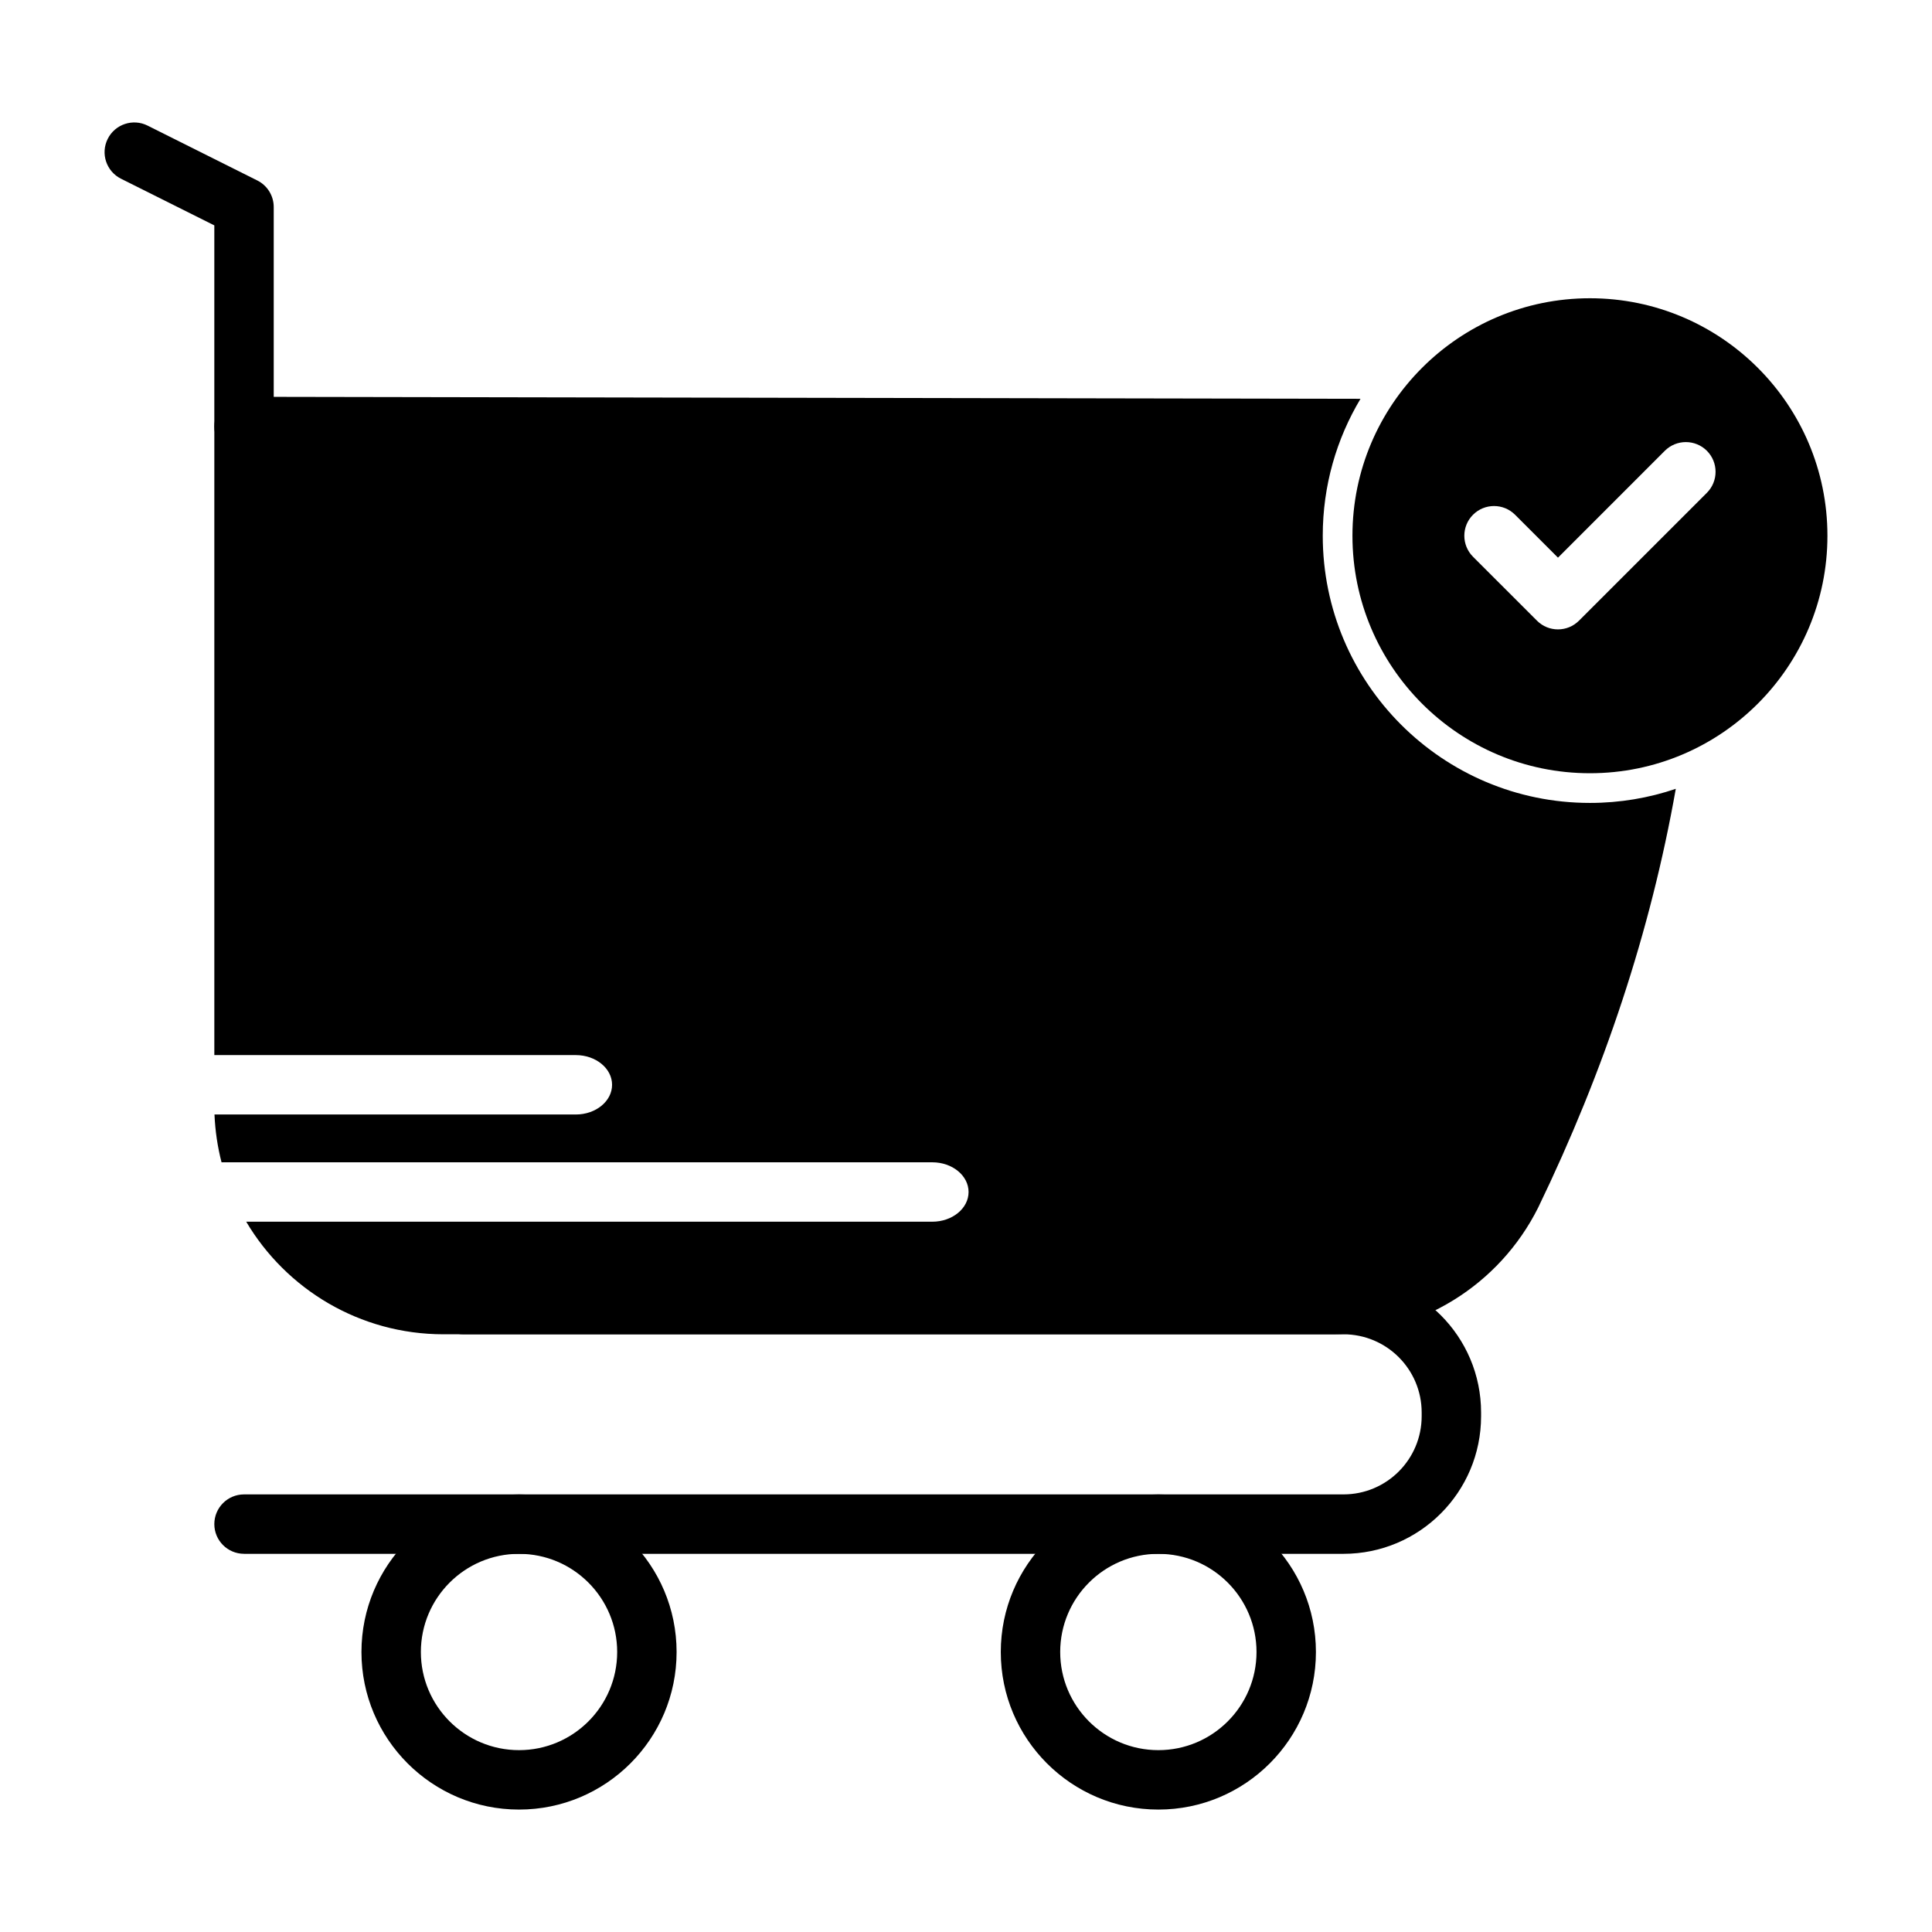
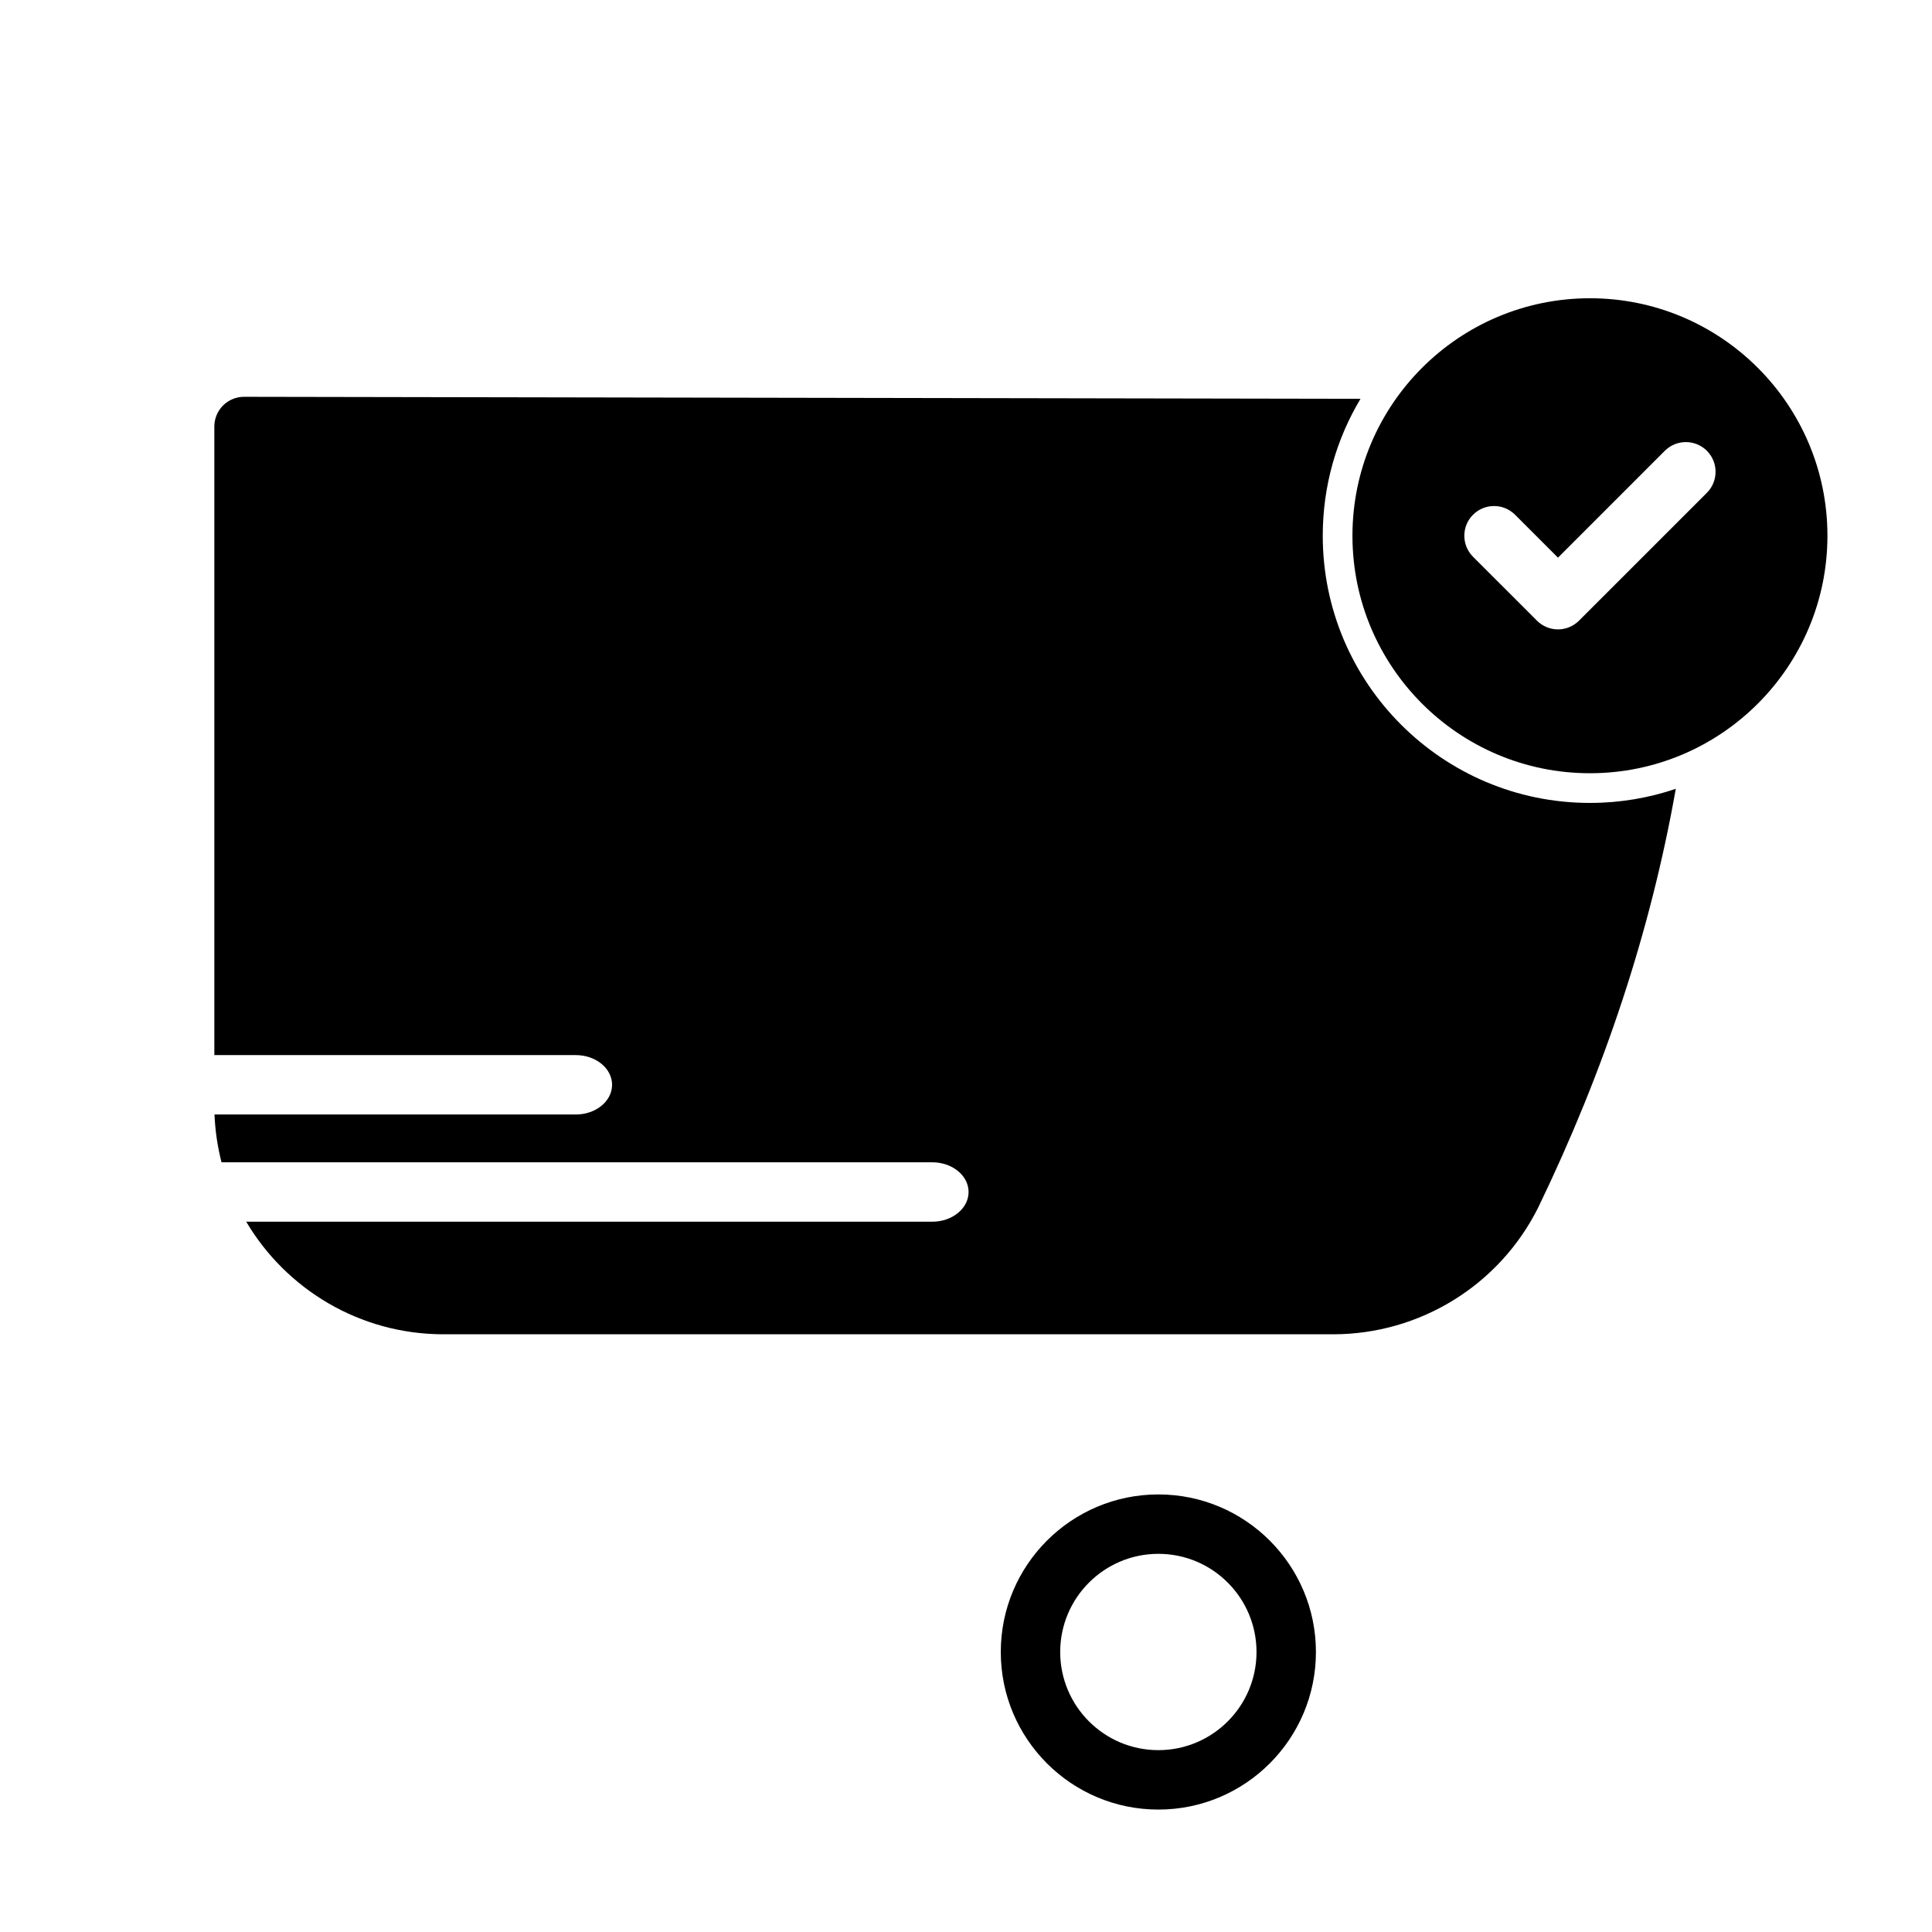
<svg xmlns="http://www.w3.org/2000/svg" fill="#000000" width="800px" height="800px" version="1.1" viewBox="144 144 512 512">
  <g fill-rule="evenodd">
-     <path d="m200.8 203.73-24.734-12.367c-3.891-1.945-5.465-6.676-3.519-10.555 1.938-3.891 6.676-5.465 10.555-3.527l29.086 14.547c2.668 1.332 4.352 4.062 4.352 7.039v58.176c0 4.344-3.527 7.871-7.871 7.871s-7.871-3.527-7.871-7.871v-53.309z" />
-     <path d="m208.67 555.78h291.36c20.137 0 36.473-16.328 36.473-36.473v-0.977c0-20.145-16.336-36.473-36.473-36.473h-233.18c-4.344 0-7.871 3.527-7.871 7.871s3.527 7.871 7.871 7.871h233.18c11.445 0 20.727 9.281 20.727 20.727v0.977c0 11.445-9.281 20.727-20.727 20.727h-291.36c-4.344 0-7.871 3.527-7.871 7.871s3.527 7.871 7.871 7.871z" />
-     <path d="m281.55 540.04c-23.051 0-41.762 18.711-41.762 41.762 0 23.043 18.711 41.754 41.762 41.754 23.043 0 41.754-18.711 41.754-41.754 0-23.051-18.711-41.762-41.754-41.762zm0 15.742c14.359 0 26.008 11.66 26.008 26.016 0 14.352-11.652 26.008-26.008 26.008-14.359 0-26.016-11.66-26.016-26.008 0-14.359 11.66-26.016 26.016-26.016z" />
    <path d="m450.98 540.04c-23.051 0-41.762 18.711-41.762 41.762 0 23.043 18.711 41.754 41.762 41.754s41.754-18.711 41.754-41.754c0-23.051-18.703-41.762-41.754-41.762zm0 15.742c14.359 0 26.008 11.66 26.008 26.016 0 14.352-11.652 26.008-26.008 26.008-14.359 0-26.016-11.66-26.016-26.008 0-14.359 11.66-26.016 26.016-26.016z" />
    <path d="m565.35 223.04c-34.738 0-62.938 28.199-62.938 62.938 0 34.73 28.199 62.938 62.938 62.938 34.738 0 62.938-28.207 62.938-62.938 0-34.738-28.199-62.938-62.938-62.938zm-8.469 68.746 28.316-28.324c3.078-3.07 8.062-3.07 11.141 0 3.07 3.078 3.07 8.062 0 11.141l-33.891 33.883c-3.078 3.078-8.062 3.078-11.133 0l-16.949-16.941c-3.07-3.07-3.07-8.062 0-11.133 3.078-3.078 8.062-3.078 11.141 0z" />
    <path d="m200.8 423.61v-166.58c0-2.086 0.836-4.094 2.305-5.566 1.48-1.48 3.488-2.305 5.582-2.305l295.86 0.527c-6.352 10.613-10.004 23.027-10.004 36.289 0 39.078 31.723 70.809 70.809 70.809 7.957 0 15.609-1.316 22.75-3.738-6.684 37.793-18.957 74.738-36.473 110.98-10.289 20.578-31.332 33.574-54.34 33.574h-235.74c-22.262 0-41.723-11.973-52.301-29.836h181.82c5.305 0 9.613-3.527 9.613-7.871s-4.305-7.871-9.613-7.871h-188.36c-1.047-4.07-1.684-8.305-1.867-12.668h95.754c5.305 0 9.613-3.527 9.613-7.871s-4.305-7.871-9.613-7.871h-95.801z" />
  </g>
</svg>